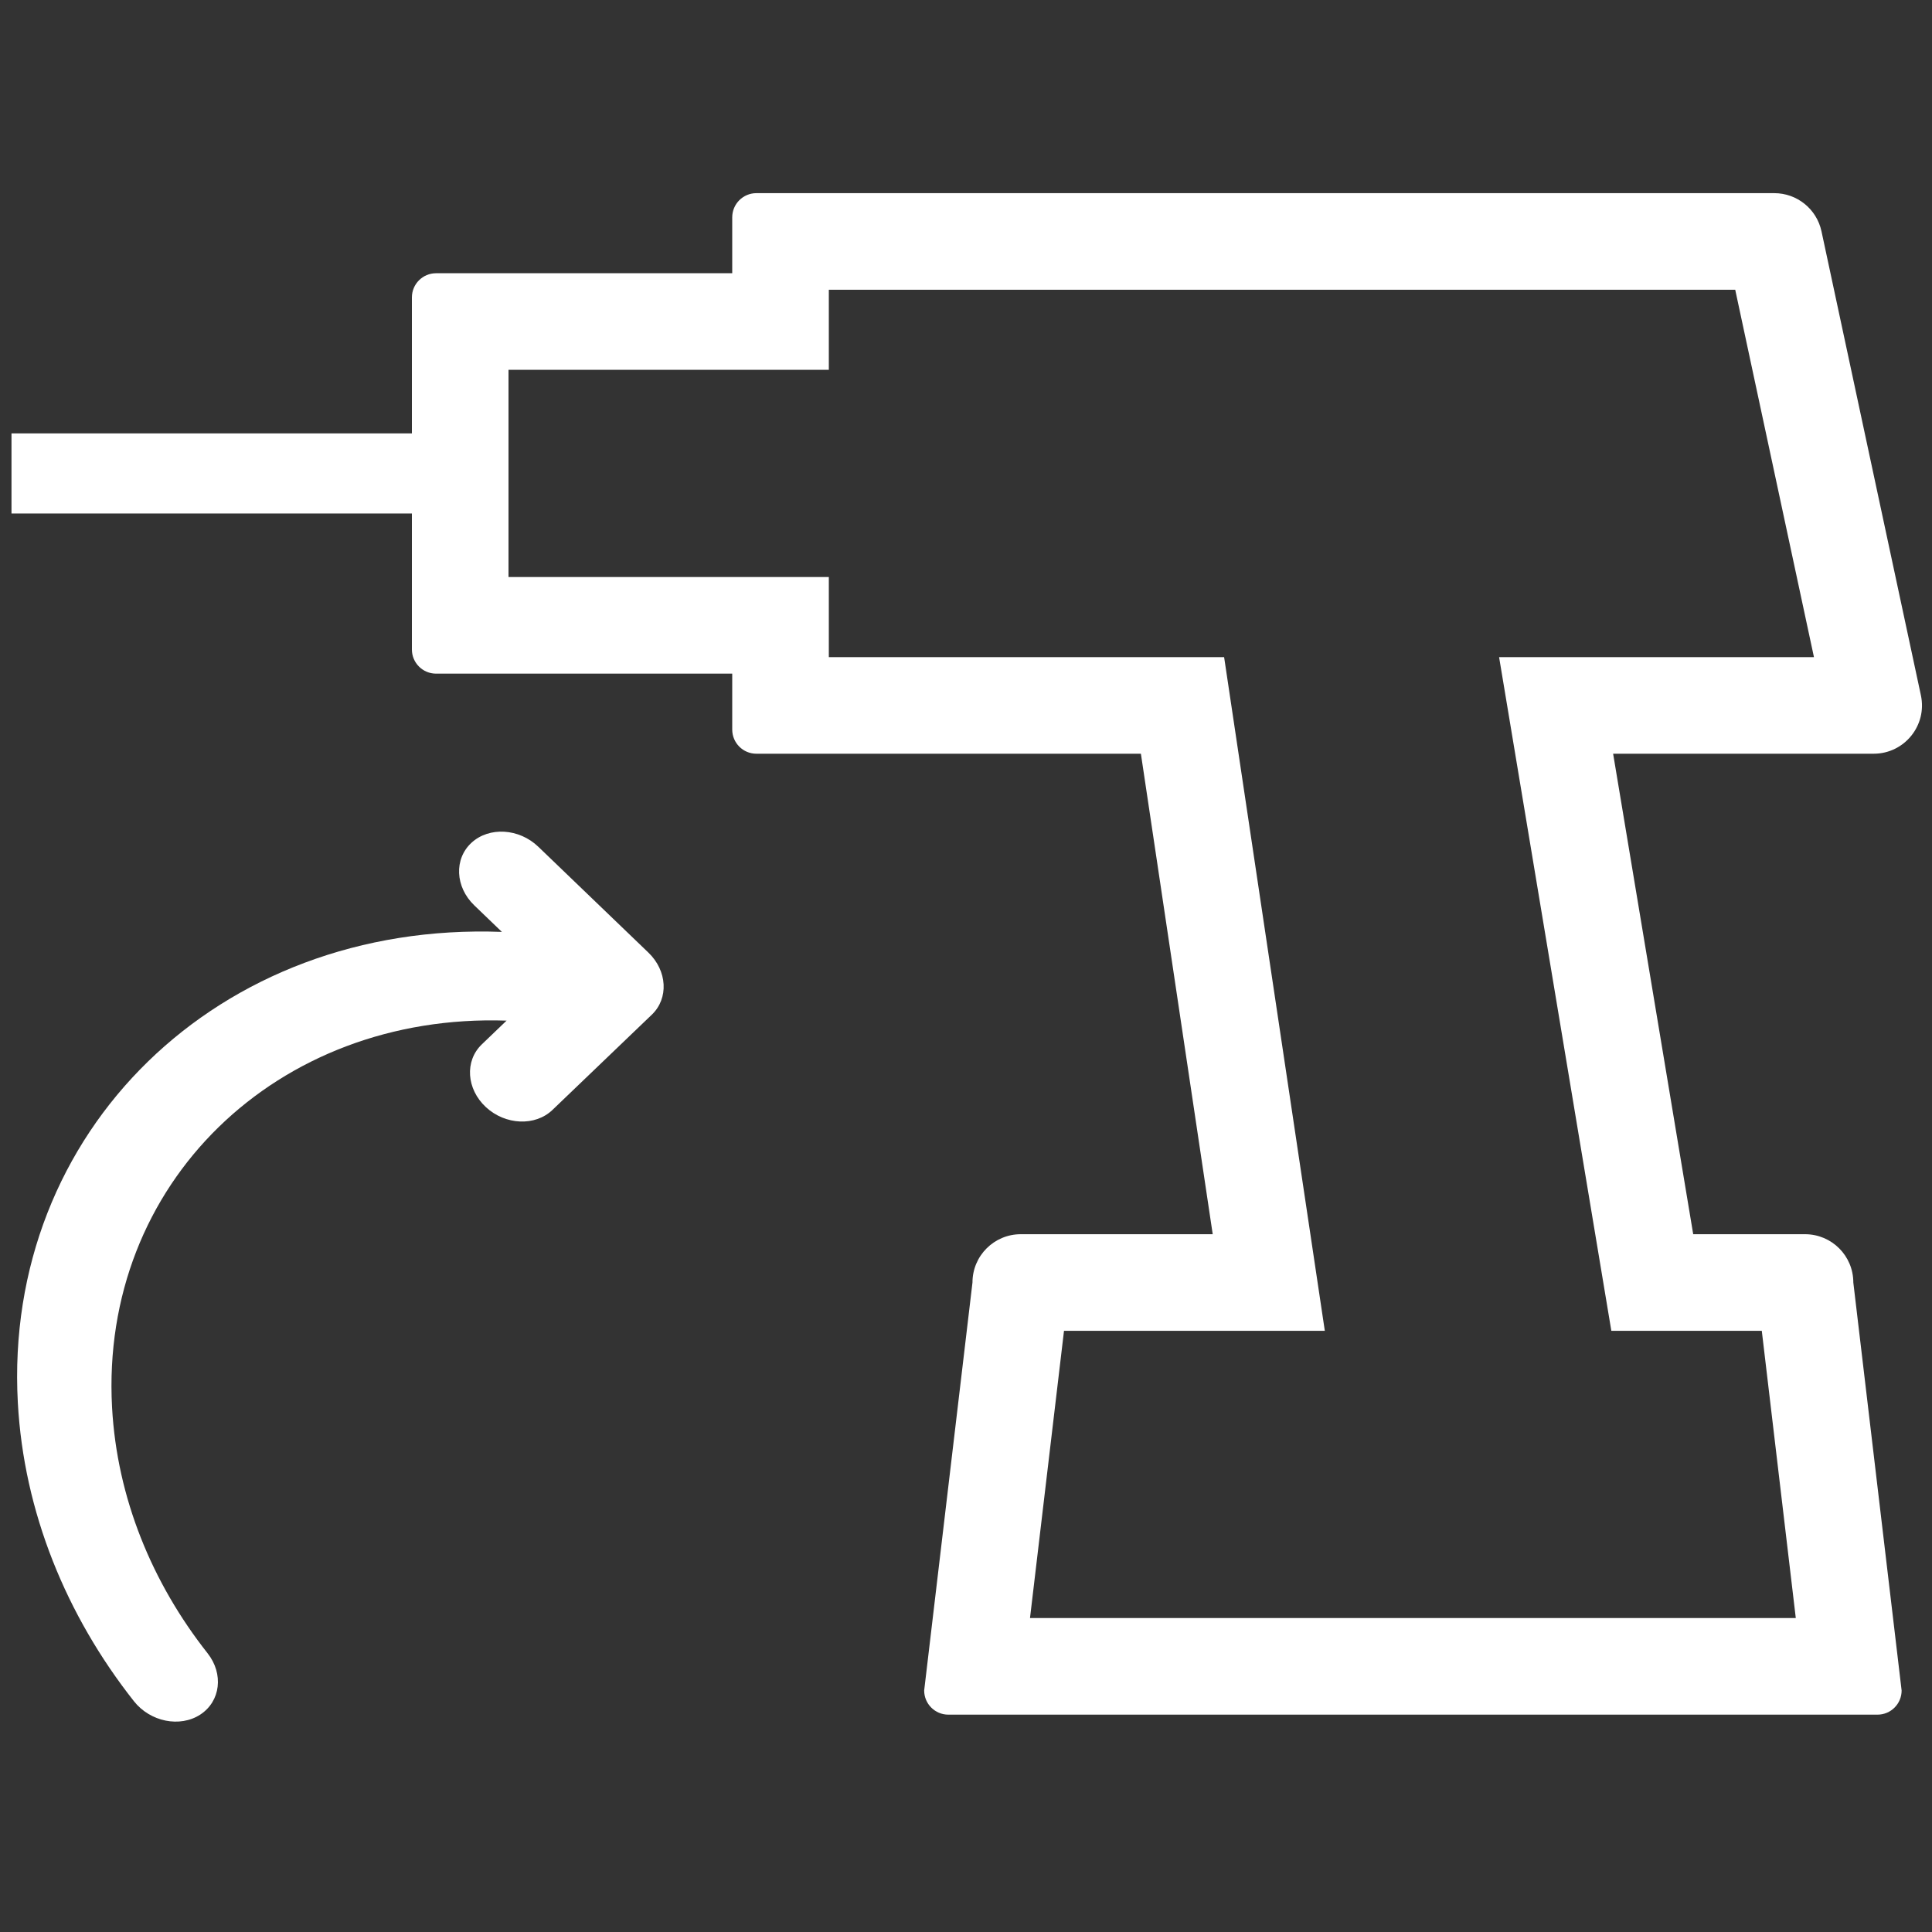
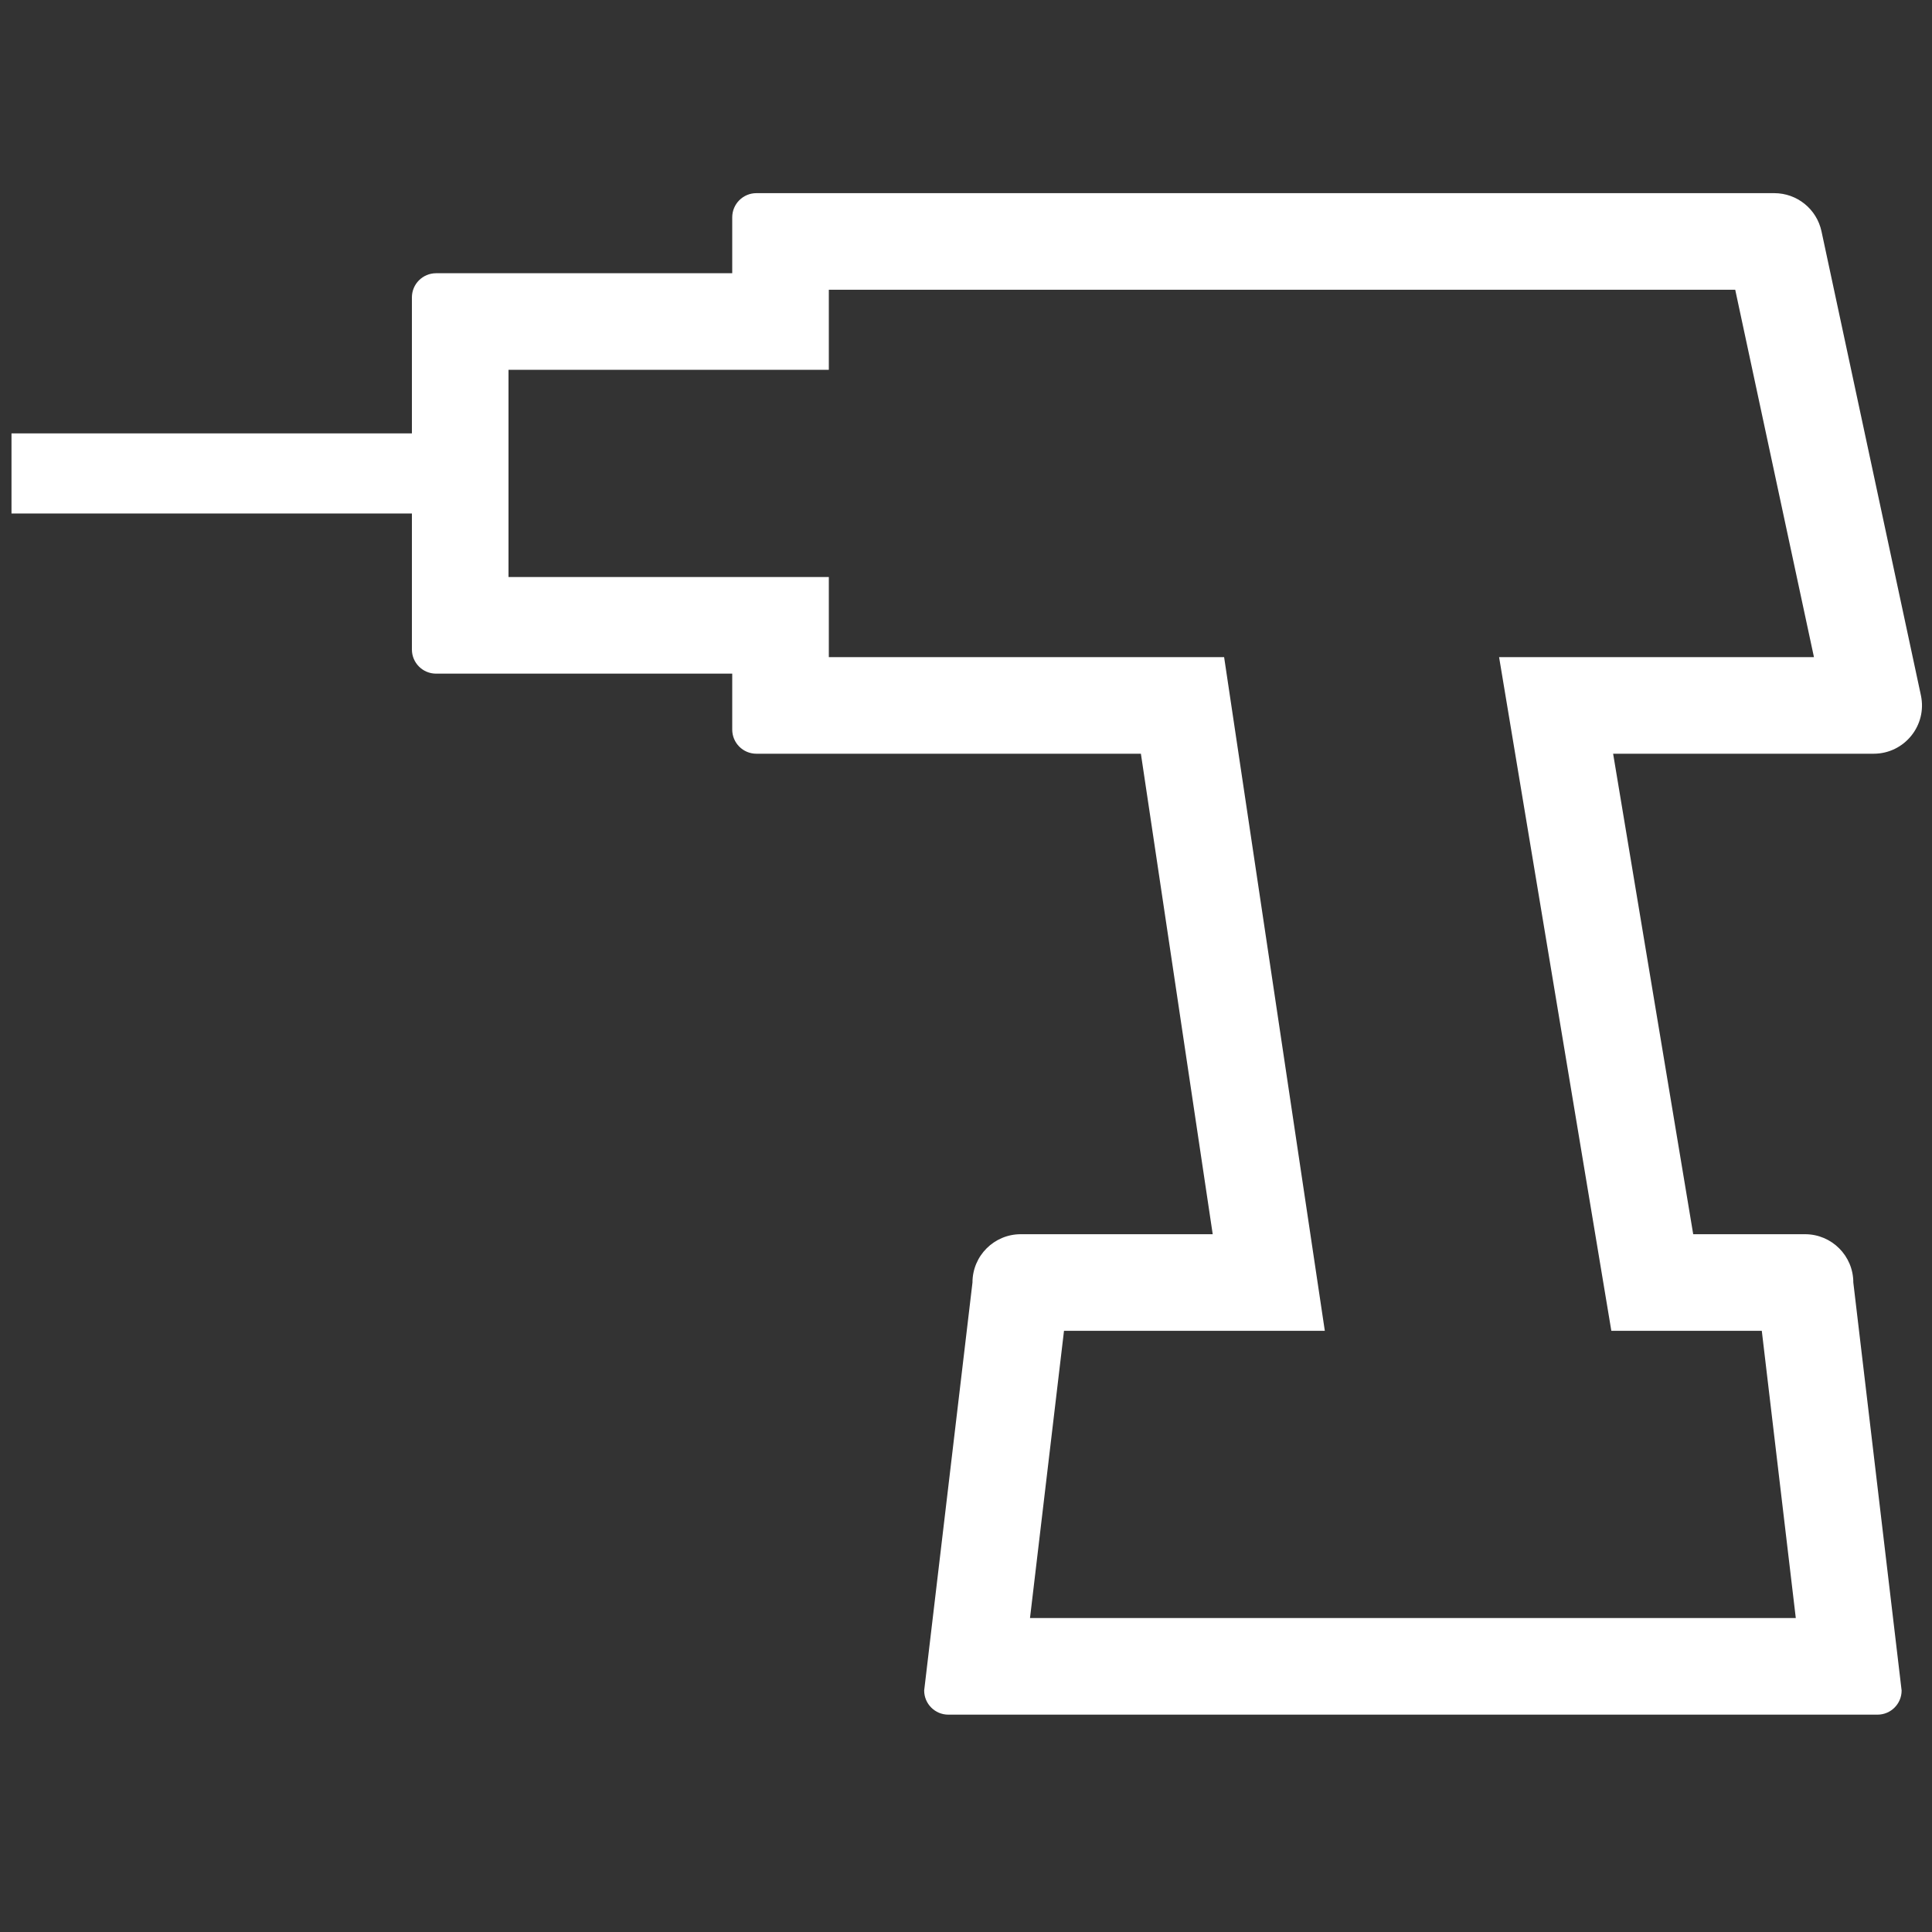
<svg xmlns="http://www.w3.org/2000/svg" width="40" height="40" viewBox="0 0 40 40" fill="none">
  <rect x="0" y="0" width="40" height="40" fill="#333333" stroke="none" />
  <path fill-rule="evenodd" clip-rule="evenodd" d="M39.77 14.395L37.712 4.789C37.613 4.328 37.206 3.999 36.734 3.999H15.66C15.384 3.999 15.16 4.223 15.16 4.499V5.657H9.028C8.752 5.657 8.528 5.881 8.528 6.157V8.973H0.238V10.631H8.528V13.447C8.528 13.723 8.752 13.947 9.028 13.947H15.16V15.105C15.16 15.381 15.384 15.605 15.66 15.605H23.621L25.108 25.553H21.134C20.582 25.553 20.134 26 20.134 26.553L19.134 35C19.134 35.276 19.358 35.5 19.634 35.5H38.871C39.148 35.5 39.371 35.276 39.371 35L38.371 26.553C38.371 26 37.924 25.553 37.371 25.553H35.056L33.398 15.605H38.792C39.429 15.605 39.904 15.018 39.77 14.395ZM37.18 33.5L36.476 27.553H33.361L31.037 13.605H37.556L35.926 5.999H17.16V7.657H10.528V11.947H17.16V13.605H25.344L27.429 27.553H22.029L21.325 33.5H37.18Z" fill="white" />
-   <path fill-rule="evenodd" clip-rule="evenodd" d="M13.425 19.723C13.816 20.099 13.848 20.67 13.495 21.008L11.439 22.979C11.082 23.322 10.464 23.296 10.06 22.922C9.656 22.547 9.618 21.965 9.976 21.622L10.488 21.131C5.732 20.968 2.069 24.505 2.32 29.137C2.422 31.013 3.15 32.774 4.297 34.228C4.635 34.656 4.567 35.224 4.146 35.499C3.724 35.773 3.109 35.648 2.772 35.221C1.375 33.45 0.492 31.308 0.369 29.038C0.064 23.424 4.52 19.073 10.391 19.294L9.82 18.745C9.423 18.364 9.397 17.782 9.763 17.447C10.129 17.112 10.747 17.149 11.144 17.53L13.425 19.723Z" fill="white" />
</svg>